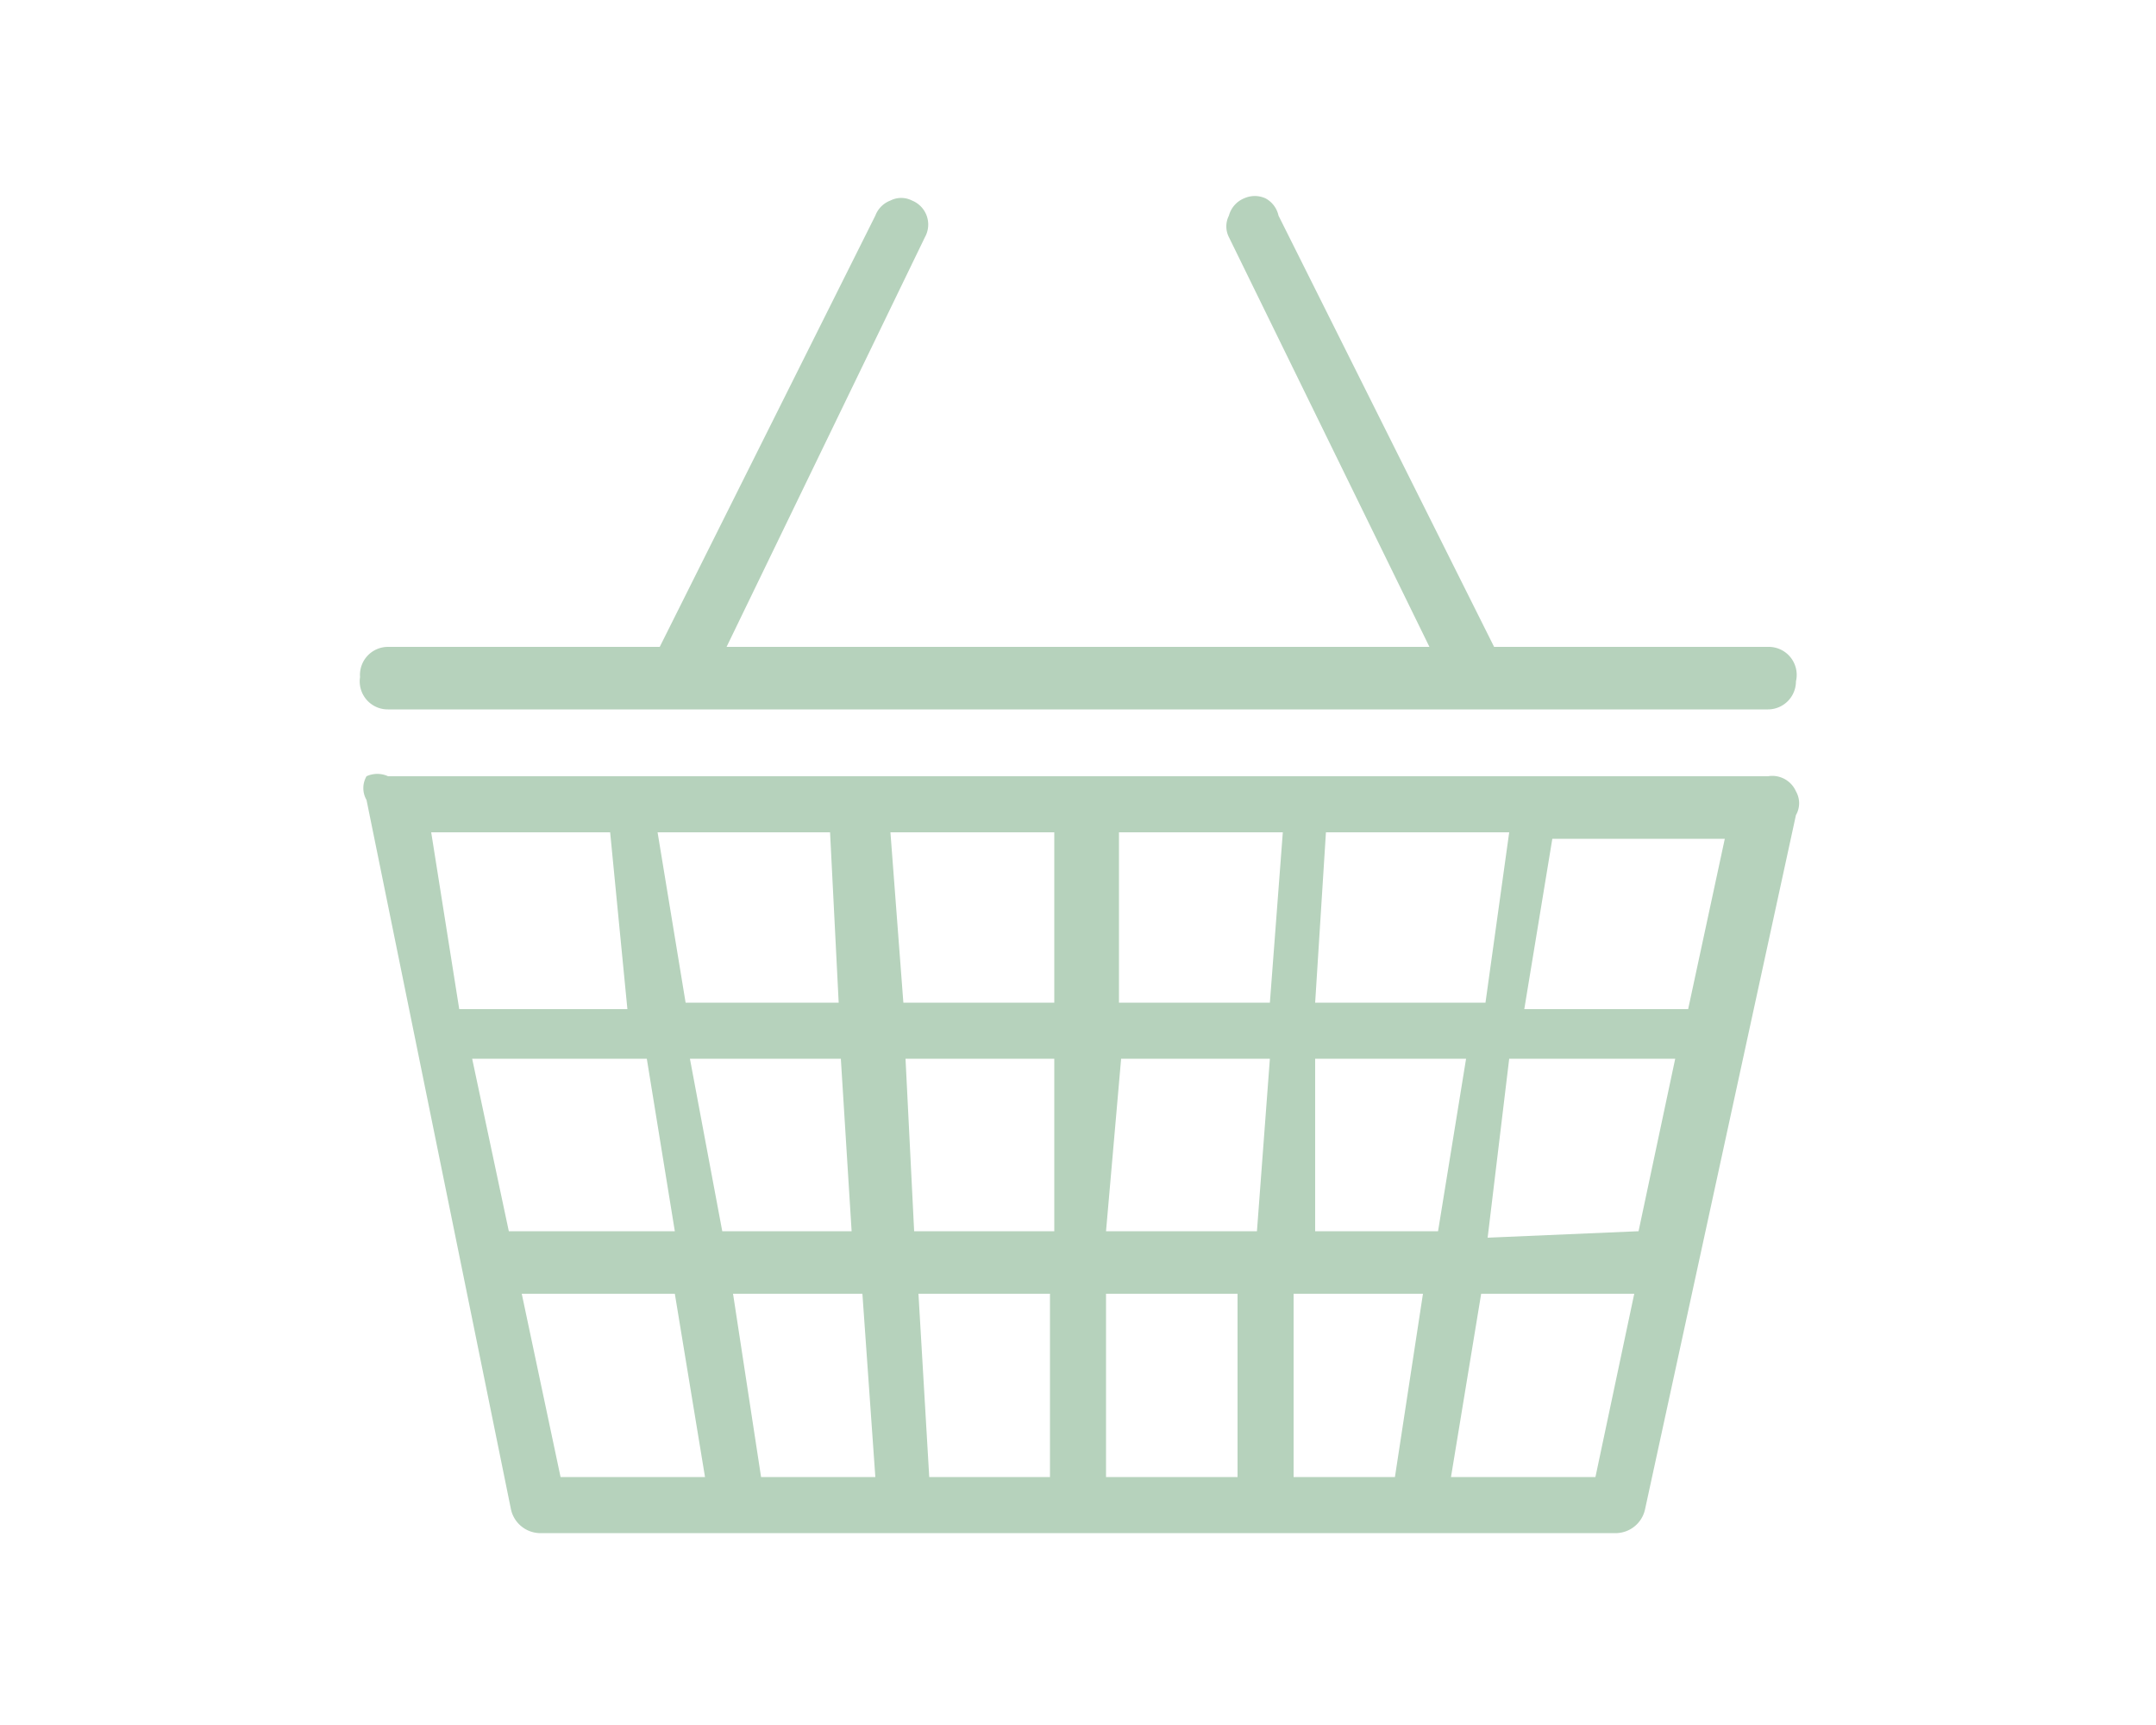
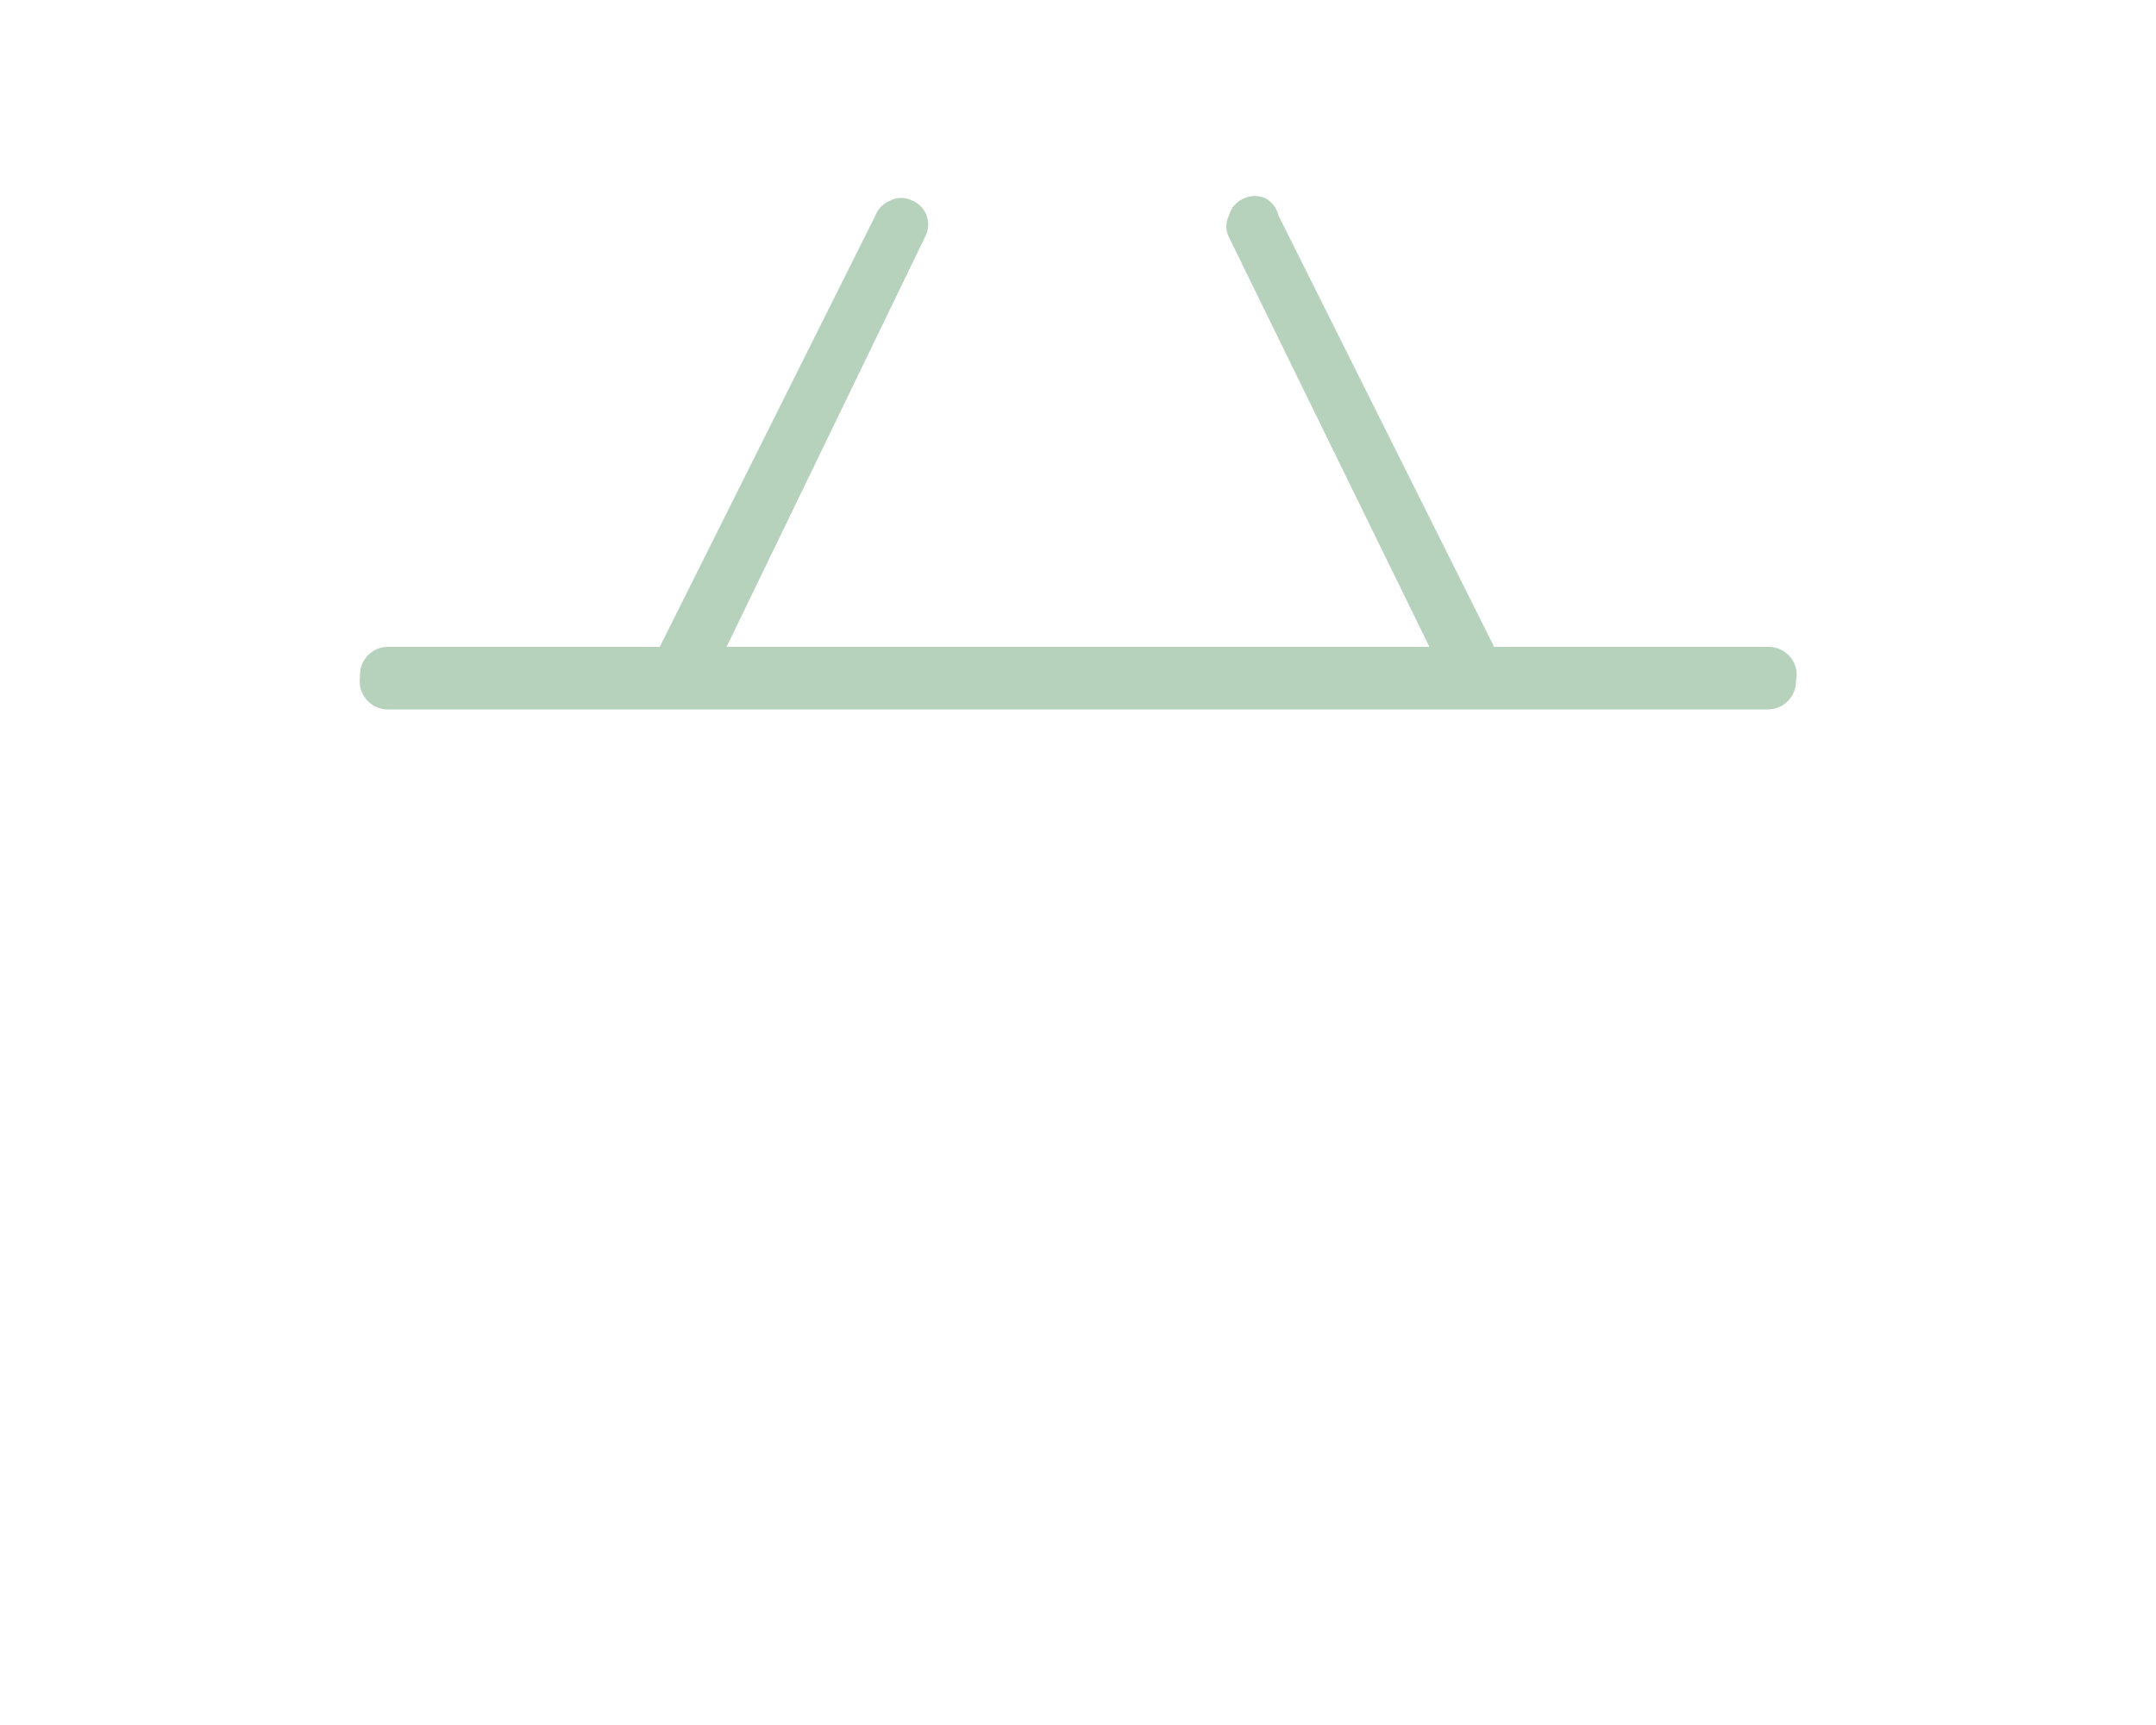
<svg xmlns="http://www.w3.org/2000/svg" viewBox="0 0 10 8" width="130" height="104">
  <defs>
    <style>.cls-1{fill:#b6d2bc;}</style>
  </defs>
  <g id="Layer_1" data-name="Layer 1">
-     <path class="cls-1" d="M8.2,3.6H1.8a.12.12,0,0,0-.1,0,.11.11,0,0,0,0,.11L2.37,7a.14.14,0,0,0,.13.11h5A.14.14,0,0,0,7.63,7l.7-3.22a.11.11,0,0,0,0-.11A.12.12,0,0,0,8.2,3.6Zm-5,1.31h.7l.05.8H3.35Zm1,0h.69v.8H4.24Zm1,0h.69l-.06.8H5.13Zm.9.8,0-.8h.7l-.13.8Zm.79-1.06H6.1l.05-.79H7Zm-1,0h-.7V3.86h.76Zm-1,0h-.7l-.06-.79h.76Zm-1,0H3.18l-.13-.79h.8ZM3,4.91l.13.8H2.36l-.17-.8ZM3.4,6H4l.06.85H3.53Zm.86,0h.61v.85H4.31Zm.87,0h.61l0,.85H5.13ZM6,6H6.6l-.13.85H6Zm.9-.26L7,4.91h.77l-.17.8Zm.17-1.06.13-.79H8l-.17.79Zm-4.16,0H2.13L2,3.86h.83ZM3.13,6l.14.85H2.6L2.42,6Zm3.6.85L6.87,6h.71l-.18.85Z" />
    <path class="cls-1" d="M1.8,3.29H8.2a.13.13,0,0,0,.13-.13A.13.13,0,0,0,8.2,3H6.93l-1-2A.12.12,0,0,0,5.87.92a.12.12,0,0,0-.1,0A.12.12,0,0,0,5.7,1a.11.11,0,0,0,0,.1L6.63,3H3.37L4.29,1.1A.12.12,0,0,0,4.23.93a.11.11,0,0,0-.1,0A.12.12,0,0,0,4.06,1l-1,2H1.8a.13.13,0,0,0-.13.14A.13.13,0,0,0,1.8,3.29Z" />
  </g>
</svg>